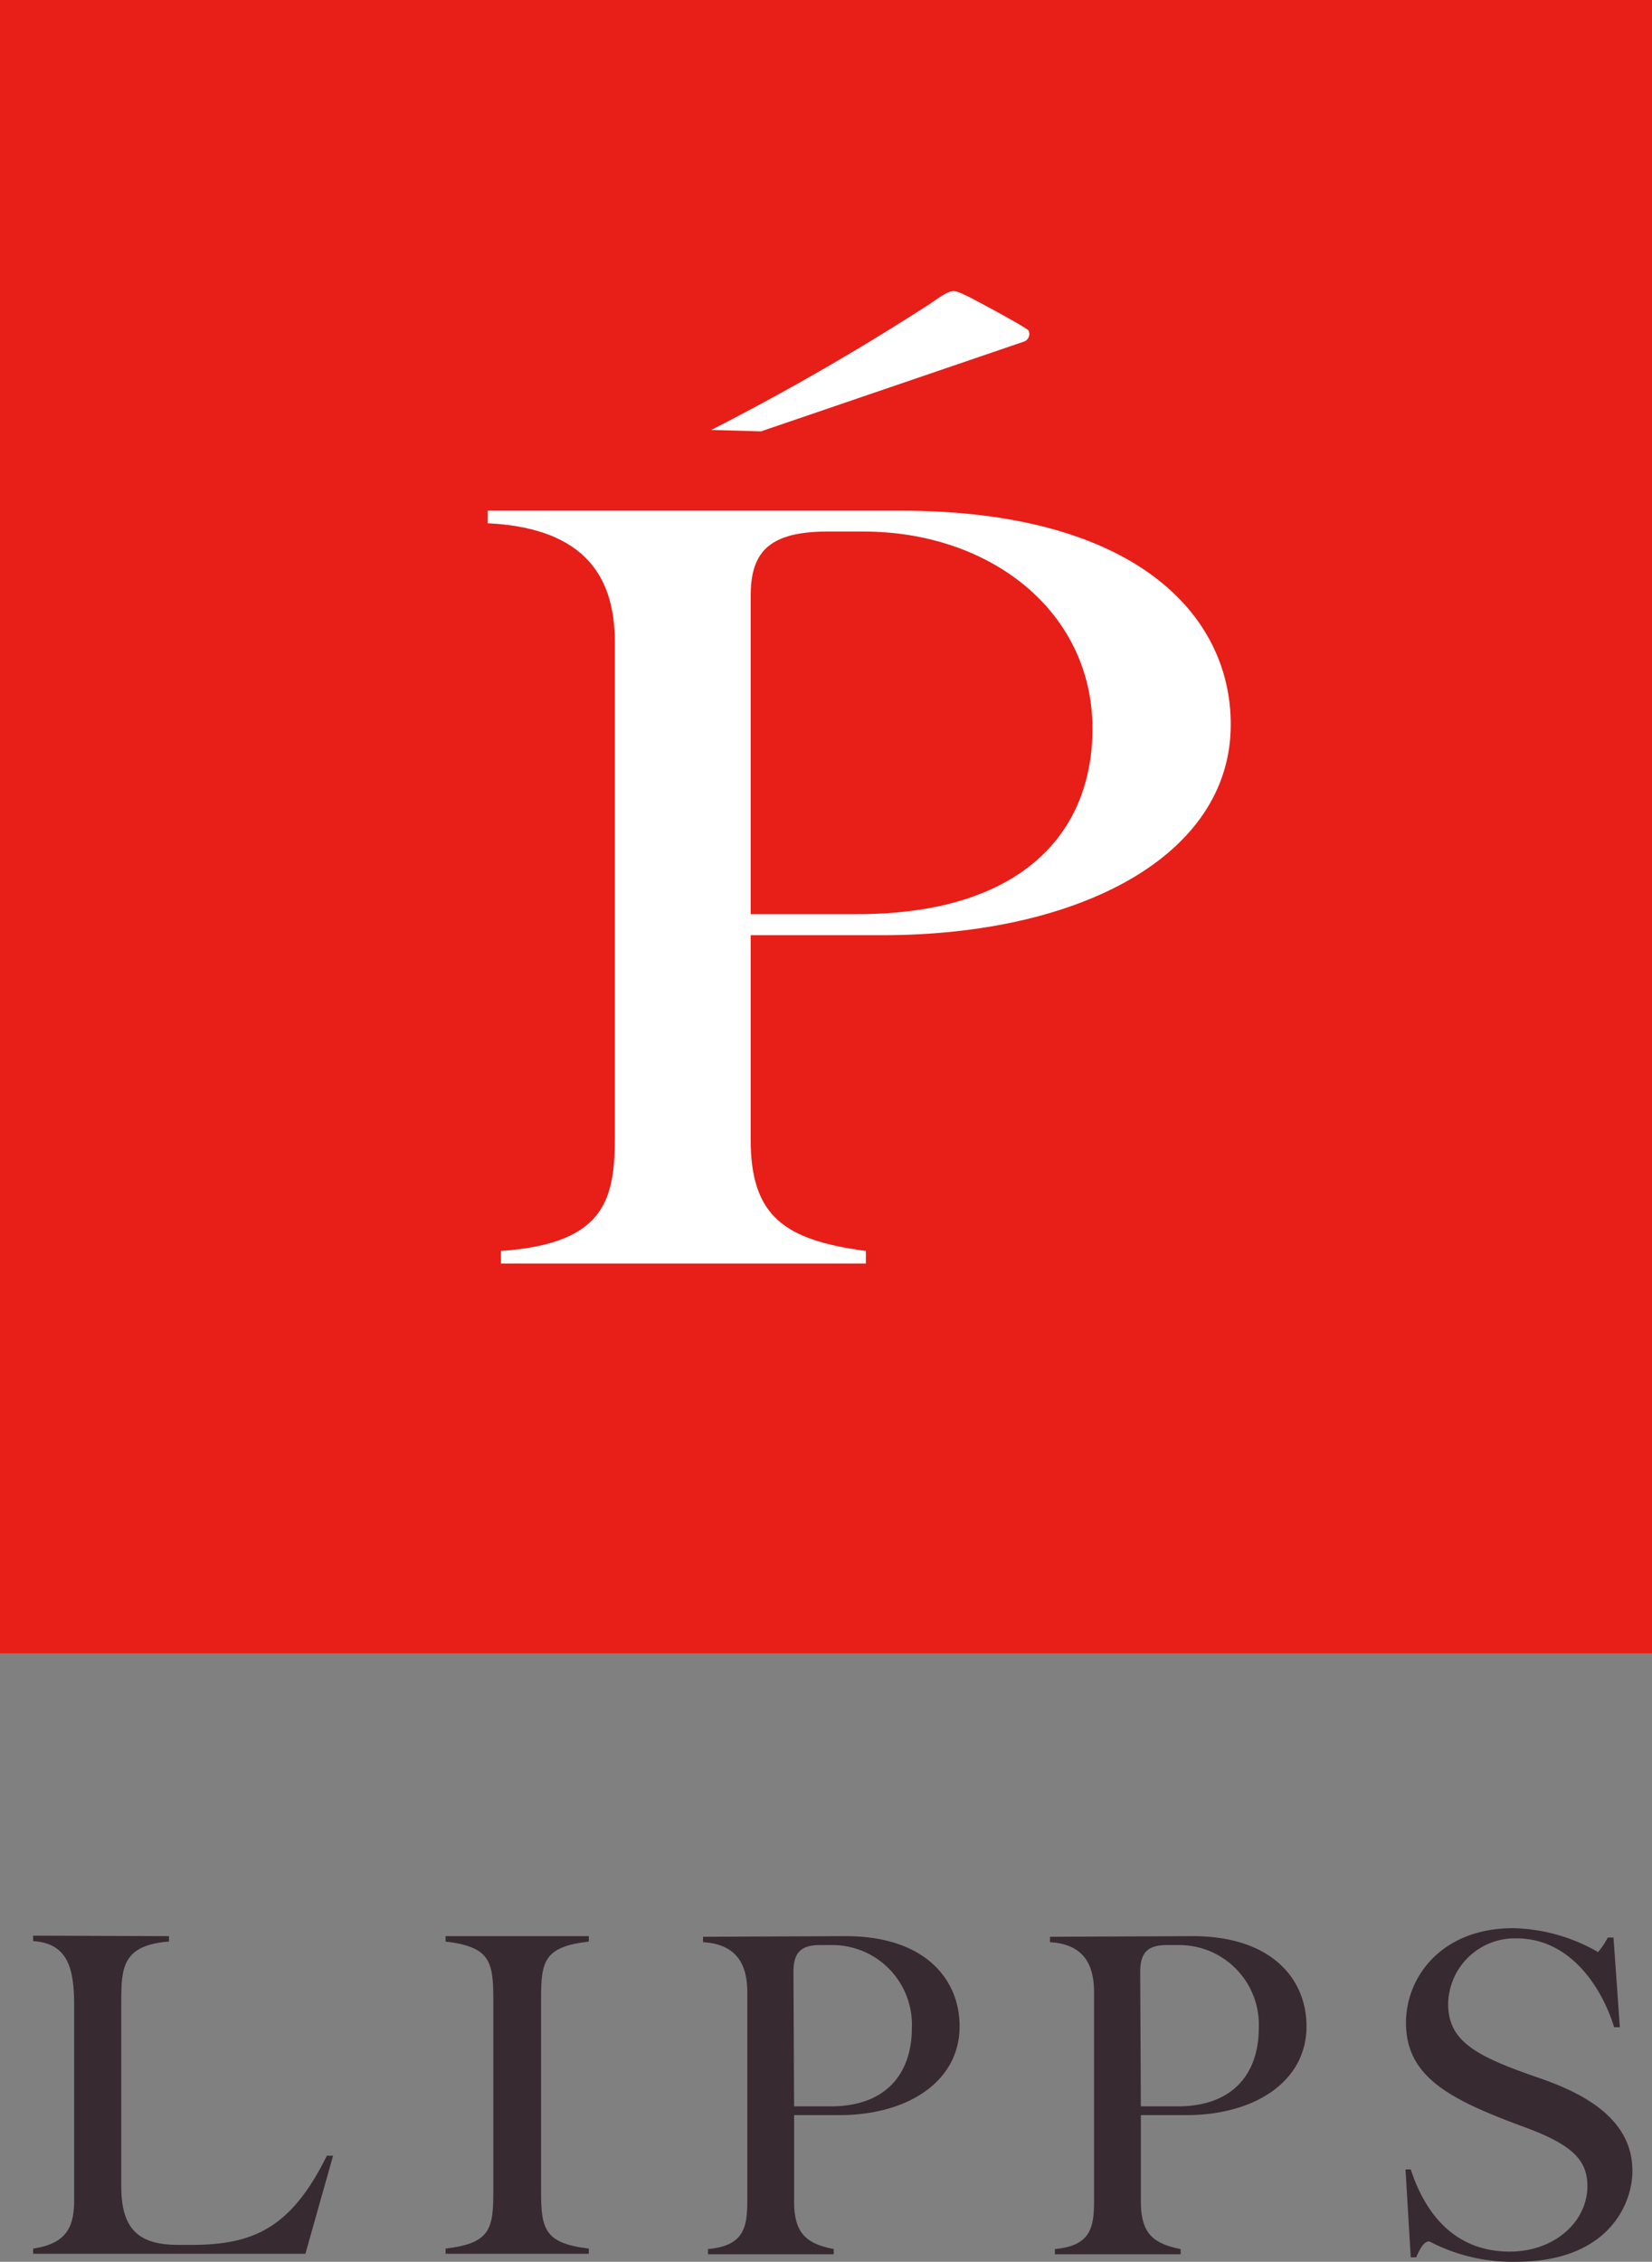
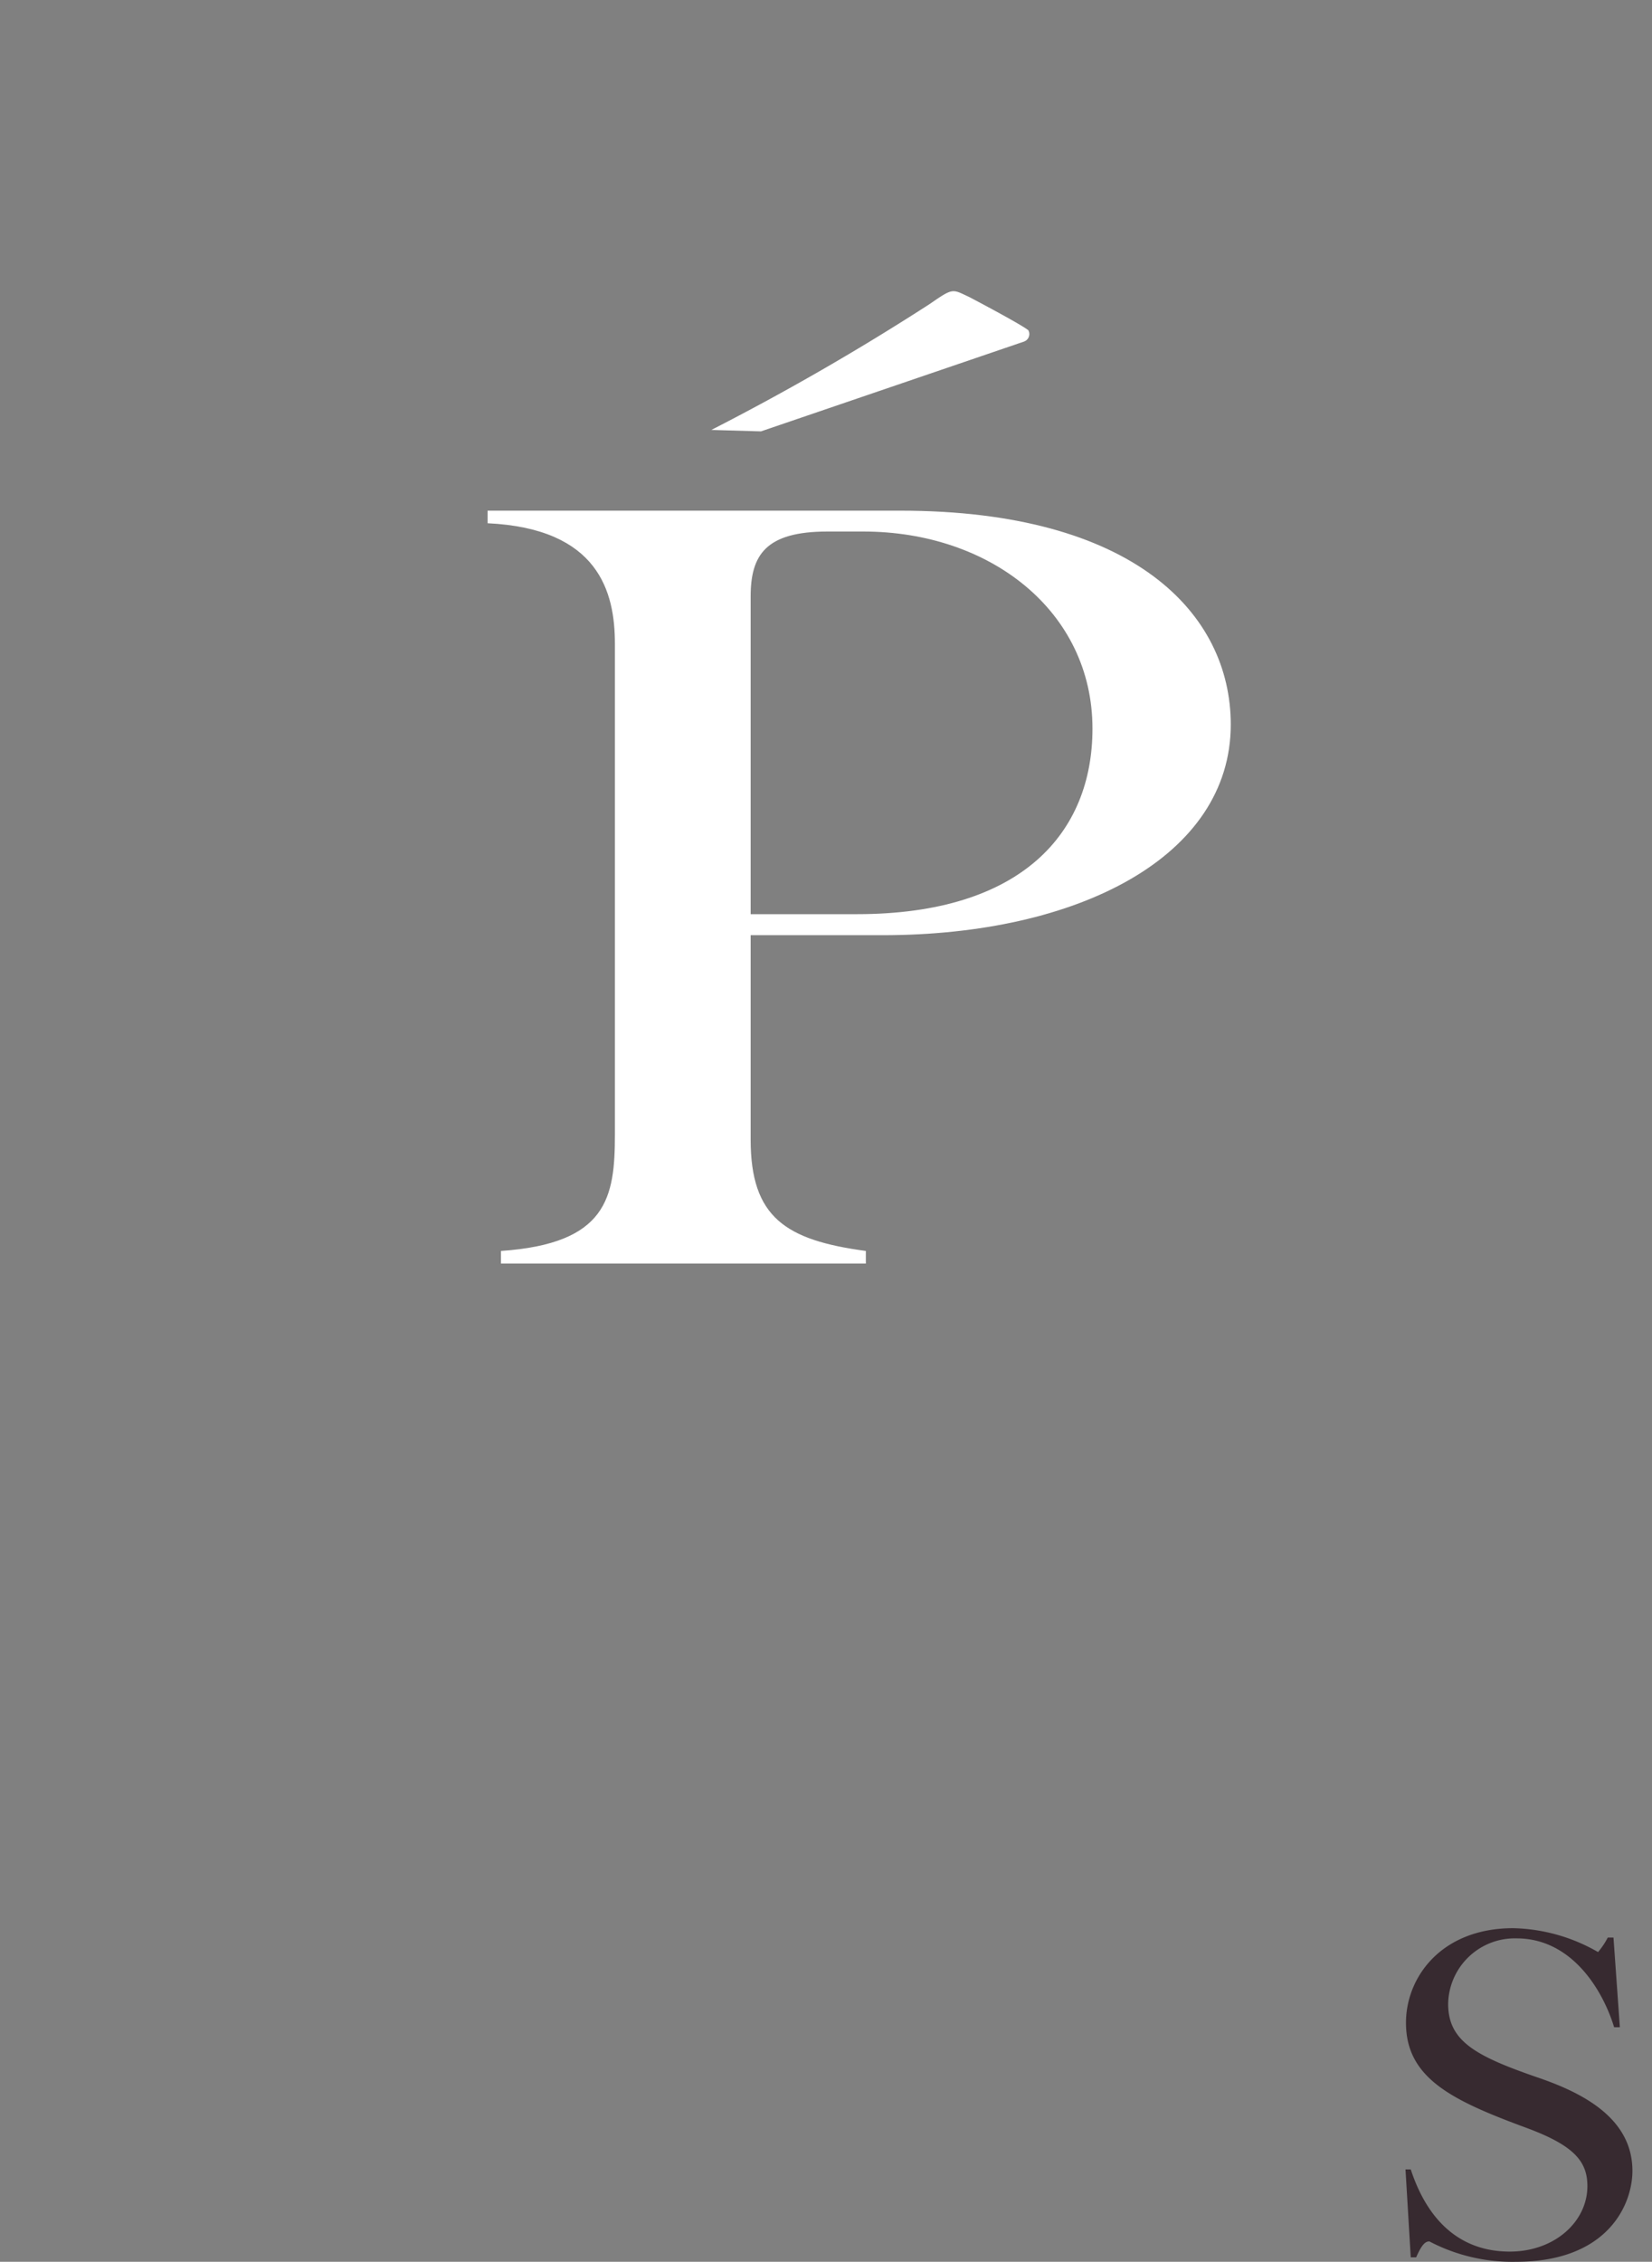
<svg xmlns="http://www.w3.org/2000/svg" viewBox="0 0 103.81 142.04">
  <rect x="0" y="0" width="103.81" height="142.04" fill="#808080" stroke="none" />
  <defs>
    <style>.cls-1{fill:#372a30;}.cls-2{fill:#e71f18;}.cls-3{fill:#fff;}</style>
  </defs>
  <g id="レイヤー_2" data-name="レイヤー 2">
    <g id="design">
-       <path class="cls-1" d="M10.62,121.59v.34c-2.91.22-3,1.63-3,3.74v11.65c0,2.83,1.25,3.66,3.61,3.66H12c3.86,0,6.27-1,8.54-5.6h.39l-1.74,6.16H2.08v-.33c2.19-.31,2.58-1.47,2.58-3.05V125.9c0-2.36-.44-3.86-2.58-4v-.34Z" />
-       <path class="cls-1" d="M37,141.54H28v-.33c2.83-.33,3-1.25,3-3.61V125.54c0-2.39-.23-3.28-3-3.61v-.34h9v.34c-2.83.33-3,1.25-3,3.61V137.6c0,2.39.22,3.28,3,3.61Z" />
-       <path class="cls-1" d="M53.14,121.59c5,0,7.16,2.72,7.16,5.66,0,3.5-3.3,5.58-7.55,5.58H49.9v5.41c0,2,.75,2.66,2.49,3v.33h-7.9v-.33c2.3-.2,2.47-1.42,2.47-3.08v-13c0-1.36-.34-3.05-2.78-3.19v-.34ZM49.9,132.28h2.3c3.58,0,5.1-2.17,5.1-4.91a5,5,0,0,0-5-5.22h-.78c-1.33,0-1.66.61-1.66,1.72Z" />
-       <path class="cls-1" d="M74.94,121.59c5,0,7.16,2.72,7.16,5.66,0,3.5-3.3,5.58-7.55,5.58H71.69v5.41c0,2,.75,2.66,2.5,3v.33h-7.9v-.33c2.3-.2,2.46-1.42,2.46-3.08v-13c0-1.36-.33-3.05-2.77-3.19v-.34Zm-3.25,10.69H74c3.58,0,5.1-2.17,5.1-4.91a5,5,0,0,0-5-5.22h-.78c-1.33,0-1.67.61-1.67,1.72Z" />
      <path class="cls-1" d="M101.79,127.31h-.36c-.7-2.3-2.64-5.58-6.13-5.58A4.19,4.19,0,0,0,91,125.84c0,2.33,1.7,3.27,5.58,4.61,2.77.94,6,2.52,6,5.88,0,2.1-1.53,5.71-7.32,5.71a11.23,11.23,0,0,1-5.44-1.28c-.28,0-.5.25-.83,1h-.34l-.33-5.52h.33c1.17,3.55,3.39,5.16,6.22,5.16s4.88-1.89,4.88-4.11c0-1.55-.83-2.55-3.83-3.66-4.66-1.72-7.57-3.11-7.57-6.6,0-2.86,2.22-5.94,6.74-5.94a11.14,11.14,0,0,1,5.33,1.5,4.81,4.81,0,0,0,.61-.91h.36Z" />
-       <rect class="cls-2" width="103.81" height="103.83" />
      <path class="cls-3" d="M56.58,32.07c14.65,0,20.76,6.45,20.76,13.43,0,8.29-9.57,13.23-21.88,13.23H47.17V71.56c0,4.88,2.18,6.32,7.24,7v.79H31.48v-.79c6.68-.46,7.16-3.36,7.16-7.31V40.43c0-3.23-1-7.24-8-7.57v-.79ZM47.17,57.41h6.68c10.38,0,14.8-5.13,14.8-11.65,0-7.37-6.43-12.38-14.4-12.38H52c-3.86,0-4.83,1.45-4.83,4.08Z" />
      <path class="cls-3" d="M44.7,27a157.46,157.46,0,0,0,13.71-7.9c1.52-1.05,1.41-.95,2.51-.44,0,0,3.22,1.69,3.7,2.08a.5.5,0,0,1-.27.71L47.82,27.09Z" />
    </g>
  </g>
</svg>